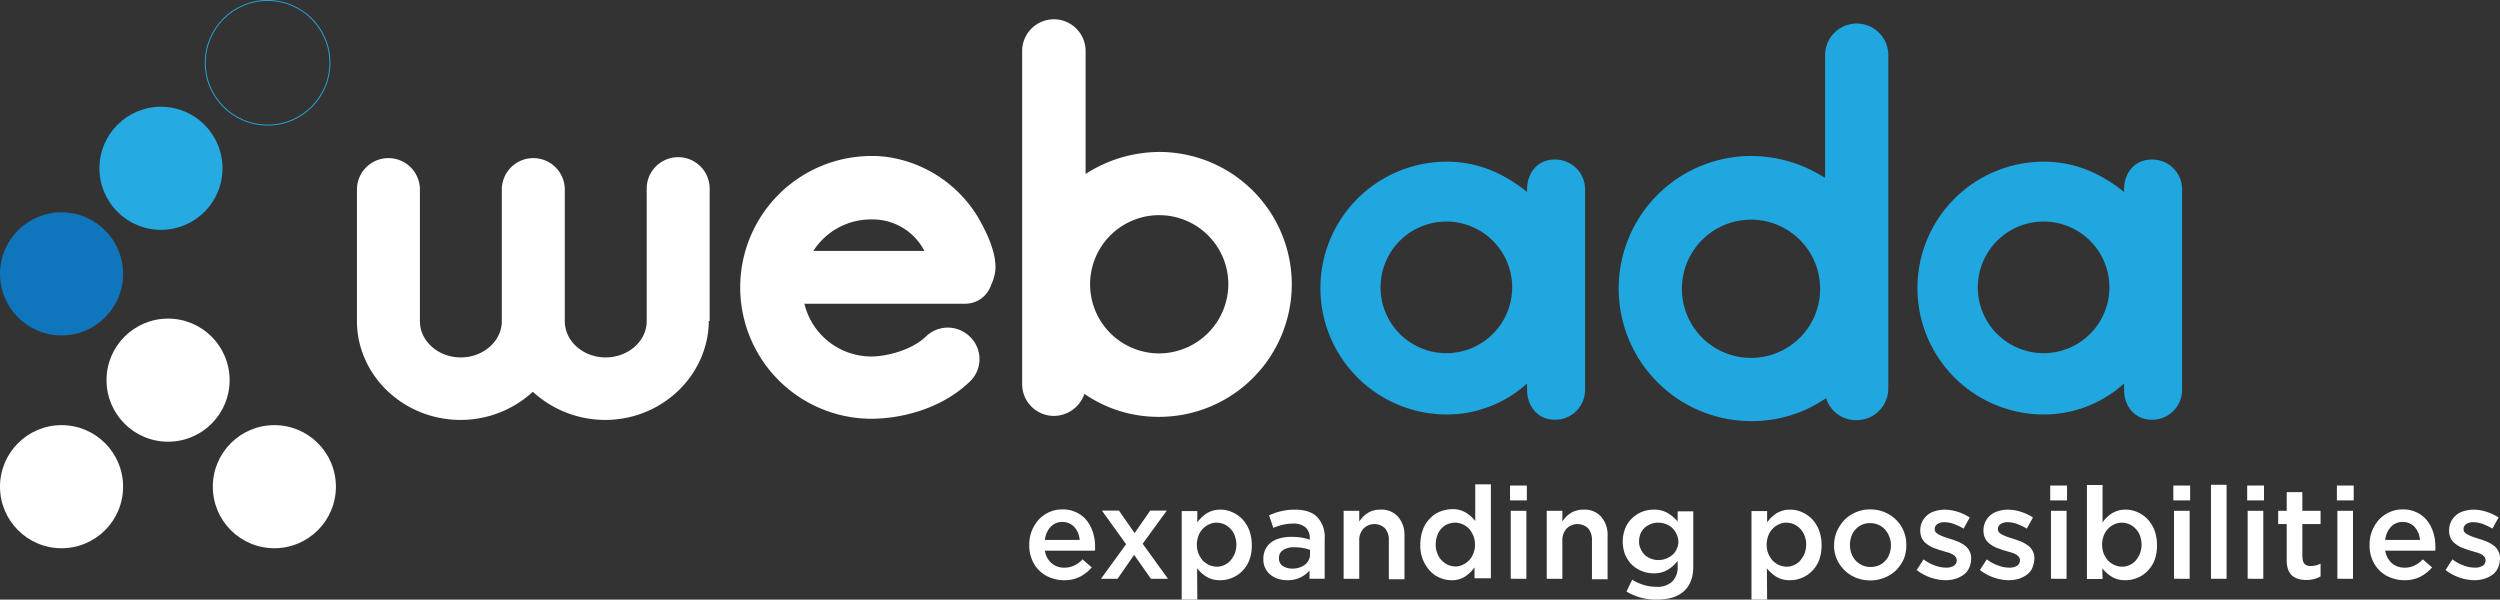
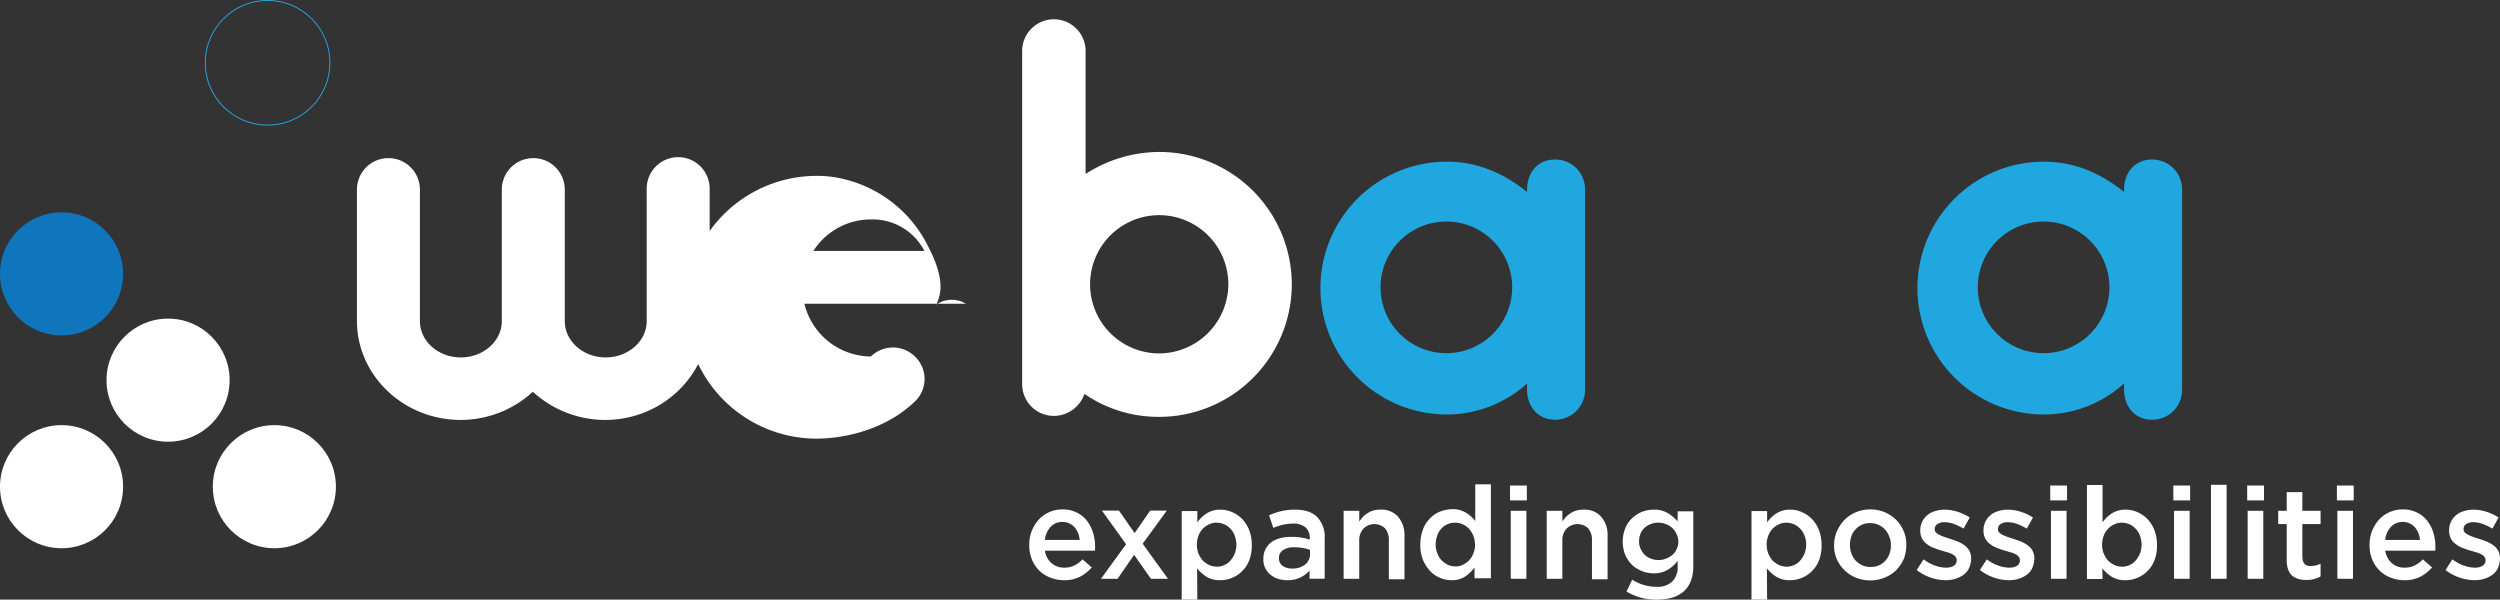
<svg xmlns="http://www.w3.org/2000/svg" width="682" height="163.57" viewBox="0 0 682 163.57">
  <rect x="0" y="0" width="682" height="163.57" fill="#333333" stroke="none" />
  <g transform="translate(-14 -13.675)">
-     <circle cx="16.79" cy="16.79" r="16.79" transform="translate(41.122 42.795)" fill="#25aae2" />
    <circle cx="17" cy="17" r="17" transform="translate(70 13.8)" fill="none" stroke="#25aae2" stroke-miterlimit="10" stroke-width="0.25" />
    <circle cx="16.79" cy="16.79" r="16.79" transform="translate(14 71.597)" fill="#0f75bd" />
    <circle cx="16.79" cy="16.79" r="16.79" transform="translate(14 129.652)" fill="#fff" />
    <circle cx="16.79" cy="16.79" r="16.79" transform="translate(43.06 100.592)" fill="#fff" />
    <circle cx="16.79" cy="16.79" r="16.79" transform="translate(72.055 129.652)" fill="#fff" />
    <g transform="translate(111.382 18.966)">
      <path d="M260.762,124.687v.84c-.581,14.4-12.98,26.154-28.285,26.154a29.179,29.179,0,0,1-19.7-7.685,29.057,29.057,0,0,1-19.7,7.685c-15.563,0-28.285-12.141-28.285-26.993V88.847a8.589,8.589,0,0,1,17.178,0v35.9c0,5.424,4.972,9.88,11.172,9.88,6.135,0,11.172-4.456,11.172-9.88v-35.9a8.589,8.589,0,1,1,17.178,0v35.9c0,5.424,4.972,9.88,11.172,9.88,6.135,0,11.172-4.456,11.172-9.88V88.589a8.589,8.589,0,1,1,17.178,0v36.1Z" transform="translate(-164.8 -42.416)" fill="#fff" />
-       <path d="M388.207,119.8H344.165a18.822,18.822,0,0,0,18.146,14.4c4.585,0,11.3-1.873,14.982-5.424a8.575,8.575,0,0,1,12.141.129,8.462,8.462,0,0,1-.129,12.141c-7.878,7.556-18.857,10.139-26.993,10.139a35.841,35.841,0,0,1,0-71.681,29.392,29.392,0,0,1,6.264.581,34.672,34.672,0,0,1,23.119,16.4c2.26,4,4.843,9.3,4.585,14.013a11.785,11.785,0,0,1-1.162,4.133A7.407,7.407,0,0,1,388.207,119.8Zm-41.588-14.4h30.287a15.9,15.9,0,0,0-14.594-8.589A18.624,18.624,0,0,0,346.619,105.4Z" transform="translate(-222.114 -42.239)" fill="#fff" />
+       <path d="M388.207,119.8H344.165a18.822,18.822,0,0,0,18.146,14.4a8.575,8.575,0,0,1,12.141.129,8.462,8.462,0,0,1-.129,12.141c-7.878,7.556-18.857,10.139-26.993,10.139a35.841,35.841,0,0,1,0-71.681,29.392,29.392,0,0,1,6.264.581,34.672,34.672,0,0,1,23.119,16.4c2.26,4,4.843,9.3,4.585,14.013a11.785,11.785,0,0,1-1.162,4.133A7.407,7.407,0,0,1,388.207,119.8Zm-41.588-14.4h30.287a15.9,15.9,0,0,0-14.594-8.589A18.624,18.624,0,0,0,346.619,105.4Z" transform="translate(-222.114 -42.239)" fill="#fff" />
      <path d="M519.354,94.062a36.186,36.186,0,0,1-36.163,36.163,35.506,35.506,0,0,1-20.406-6.264,8.856,8.856,0,0,1-8.266,6.006,8.655,8.655,0,0,1-8.718-8.589V30.518a8.654,8.654,0,1,1,17.307,0V63.969a37.289,37.289,0,0,1,20.148-6.006A36.159,36.159,0,0,1,519.354,94.062Zm-17.307,0a18.857,18.857,0,1,0-18.857,18.857A18.962,18.962,0,0,0,502.047,94.062Z" transform="translate(-264.338 -21.8)" fill="#fff" />
    </g>
    <g transform="translate(374.147 20.129)">
      <g transform="translate(0 0)">
        <path d="M643.962,89.137v54.7a8.132,8.132,0,0,1-8.266,8.137c-4.714,0-7.556-3.745-7.556-8.137V142.09a32.614,32.614,0,0,1-21.892,8.46,34.484,34.484,0,1,1,0-68.968c8.589,0,15.692,3.293,21.892,8.266v-.71c0-4.456,2.841-8.137,7.556-8.137A8.132,8.132,0,0,1,643.962,89.137Zm-19.89,26.993a17.954,17.954,0,1,0-17.888,17.694A17.97,17.97,0,0,0,624.072,116.13Z" transform="translate(-571.7 -43.933)" fill="#20a7df" />
-         <path d="M771.354,32.318v90.86a8.655,8.655,0,0,1-8.718,8.589,8.567,8.567,0,0,1-8.266-6.006,35.656,35.656,0,0,1-20.406,6.264,36.163,36.163,0,1,1,0-72.326A37.29,37.29,0,0,1,754.111,65.7V32.318a8.622,8.622,0,1,1,17.242,0Zm-18.6,63.609A18.857,18.857,0,1,0,733.9,114.783,18.837,18.837,0,0,0,752.755,95.926Z" transform="translate(-616.368 -23.6)" fill="#20a7df" />
        <path d="M896.162,89.137v54.7a8.132,8.132,0,0,1-8.266,8.137c-4.714,0-7.556-3.745-7.556-8.137V142.09a32.613,32.613,0,0,1-21.892,8.46,34.484,34.484,0,1,1,0-68.968c8.589,0,15.692,3.293,21.892,8.266v-.71c0-4.456,2.841-8.137,7.556-8.137A8.132,8.132,0,0,1,896.162,89.137ZM876.337,116.13a17.954,17.954,0,1,0-17.888,17.694A17.97,17.97,0,0,0,876.337,116.13Z" transform="translate(-661.036 -43.933)" fill="#20a7df" />
      </g>
    </g>
    <g transform="translate(294.782 145.796)">
      <path d="M454.87,243.459a5.12,5.12,0,0,0,3.487,1.227,5.992,5.992,0,0,0,2.712-.581,7.608,7.608,0,0,0,2.26-1.679l2.519,2.2a10.907,10.907,0,0,1-3.164,2.519,9.373,9.373,0,0,1-4.391.969,10.173,10.173,0,0,1-3.745-.71,8.731,8.731,0,0,1-3.035-1.937,8.885,8.885,0,0,1-2-3.035,9.731,9.731,0,0,1-.71-3.939,10.15,10.15,0,0,1,.646-3.745,10.74,10.74,0,0,1,1.873-3.1,8.931,8.931,0,0,1,2.841-2.066,8.539,8.539,0,0,1,3.681-.775,8.163,8.163,0,0,1,3.875.84,7.775,7.775,0,0,1,2.777,2.2,10.212,10.212,0,0,1,1.679,3.229,12.679,12.679,0,0,1,.581,3.81v.581a1.787,1.787,0,0,1-.065.581H453.062A5.535,5.535,0,0,0,454.87,243.459Zm7.685-6.329a6.525,6.525,0,0,0-.452-1.937,6.289,6.289,0,0,0-.969-1.55,4.466,4.466,0,0,0-1.421-1.033,4.417,4.417,0,0,0-1.873-.387,4.242,4.242,0,0,0-3.229,1.356,6.211,6.211,0,0,0-1.55,3.552Z" transform="translate(-448.8 -221.955)" fill="#fff" />
      <path d="M497.375,247.9h-4.65l-4.585-6.522-4.52,6.522H479.1l6.845-9.428-6.587-9.17h4.65l4.262,6.135,4.262-6.135h4.52l-6.587,9.041Z" transform="translate(-459.533 -222.132)" fill="#fff" />
      <path d="M531.669,242.59a8.173,8.173,0,0,1-1.937,3.035,7.827,7.827,0,0,1-2.777,1.873,8.012,8.012,0,0,1-3.229.646,6.954,6.954,0,0,1-3.81-.969,10.671,10.671,0,0,1-2.519-2.26l.065,8.524H513.2V229.288h4.262v3.1a9.112,9.112,0,0,1,2.519-2.454,6.9,6.9,0,0,1,3.745-1.033,7.713,7.713,0,0,1,3.164.646,8.784,8.784,0,0,1,2.777,1.873,9.773,9.773,0,0,1,1.937,3.035,11.531,11.531,0,0,1,.71,4.133A10.853,10.853,0,0,1,531.669,242.59Zm-4-6.587a5.1,5.1,0,0,0-1.162-1.873,5.374,5.374,0,0,0-1.679-1.227,5.655,5.655,0,0,0-2.066-.452,4.593,4.593,0,0,0-2.067.452,5.358,5.358,0,0,0-1.744,1.227A5.1,5.1,0,0,0,517.785,236a6.887,6.887,0,0,0,0,4.908,7.674,7.674,0,0,0,1.162,1.873,6.553,6.553,0,0,0,1.744,1.227,5.655,5.655,0,0,0,2.067.452,4.592,4.592,0,0,0,2.066-.452,4.525,4.525,0,0,0,1.679-1.227,7.672,7.672,0,0,0,1.162-1.873,7.219,7.219,0,0,0,.452-2.454A7.529,7.529,0,0,0,527.665,236Z" transform="translate(-471.612 -221.99)" fill="#fff" />
      <path d="M560.293,247.757V245.5a7.286,7.286,0,0,1-2.454,1.873,7.68,7.68,0,0,1-3.616.775,7.919,7.919,0,0,1-2.519-.387,5.78,5.78,0,0,1-2.066-1.1,4.927,4.927,0,0,1-1.421-1.808,5.076,5.076,0,0,1-.517-2.454v-.065a5.714,5.714,0,0,1,.581-2.648,5.484,5.484,0,0,1,1.55-1.873,6.783,6.783,0,0,1,2.389-1.1,11.152,11.152,0,0,1,3.035-.387,17.834,17.834,0,0,1,2.841.194,12.886,12.886,0,0,1,2.26.581v-.387a3.8,3.8,0,0,0-1.162-2.971,4.934,4.934,0,0,0-3.423-1.033,12.732,12.732,0,0,0-2.841.323,19.2,19.2,0,0,0-2.519.84l-1.162-3.423a18.347,18.347,0,0,1,3.164-1.1,16.8,16.8,0,0,1,3.875-.452c2.777,0,4.843.71,6.135,2.066a7.851,7.851,0,0,1,2,5.812v10.978h-4.133Zm.129-7.878a10.338,10.338,0,0,0-1.937-.517,13.018,13.018,0,0,0-2.325-.194,5.228,5.228,0,0,0-3.1.775,2.411,2.411,0,0,0-1.1,2.2v.065A2.352,2.352,0,0,0,553,244.269a4.607,4.607,0,0,0,2.519.71,6.12,6.12,0,0,0,1.937-.258,5.806,5.806,0,0,0,1.55-.775,3.75,3.75,0,0,0,1.033-1.227,3.316,3.316,0,0,0,.387-1.614Z" transform="translate(-483.833 -221.99)" fill="#fff" />
      <path d="M585.862,247.757H581.6V229.223h4.262v2.906c.323-.452.646-.84.969-1.227a6.975,6.975,0,0,1,1.292-1.033,4.811,4.811,0,0,1,1.55-.71,6.119,6.119,0,0,1,1.937-.258,6,6,0,0,1,4.843,1.937,7.528,7.528,0,0,1,1.744,5.231v11.818h-4.262V237.36A4.865,4.865,0,0,0,592.9,234a4.212,4.212,0,0,0-5.877.065,4.614,4.614,0,0,0-1.162,3.358v10.332Z" transform="translate(-495.841 -221.99)" fill="#fff" />
      <path d="M628.788,243.966v-3.1a10.091,10.091,0,0,1-2.519,2.454,6.388,6.388,0,0,1-3.745,1.033,7.712,7.712,0,0,1-3.164-.646,7.865,7.865,0,0,1-2.712-1.873,11.105,11.105,0,0,1-1.937-3.035,10.485,10.485,0,0,1-.71-4.133,11.793,11.793,0,0,1,.71-4.133,8.173,8.173,0,0,1,1.937-3.035,7.3,7.3,0,0,1,2.777-1.873,9.278,9.278,0,0,1,3.229-.646,6.953,6.953,0,0,1,3.81.969,9.536,9.536,0,0,1,2.519,2.26V218.2h4.262v25.637h-4.456Zm-.323-11.753a7.672,7.672,0,0,0-1.162-1.873,5.384,5.384,0,0,0-3.745-1.679,5.593,5.593,0,0,0-2.067.387,4.368,4.368,0,0,0-1.679,1.162,5.1,5.1,0,0,0-1.162,1.873,7.307,7.307,0,0,0-.452,2.518,5.943,5.943,0,0,0,.452,2.454,5.1,5.1,0,0,0,1.162,1.873,6.241,6.241,0,0,0,1.679,1.227,5.655,5.655,0,0,0,2.067.452,4.327,4.327,0,0,0,2-.452,5.358,5.358,0,0,0,1.744-1.227,5.1,5.1,0,0,0,1.162-1.873,5.943,5.943,0,0,0,.452-2.454A7.143,7.143,0,0,0,628.465,232.213Z" transform="translate(-507.318 -218.2)" fill="#fff" />
      <path d="M651.9,222.768V218.7h4.585v4.068Zm.194,21.375V225.61h4.262v18.534Z" transform="translate(-520.744 -218.377)" fill="#fff" />
      <path d="M671.662,247.757H667.4V229.223h4.262v2.906c.323-.452.646-.84.969-1.227a6.973,6.973,0,0,1,1.292-1.033,4.81,4.81,0,0,1,1.55-.71,6.12,6.12,0,0,1,1.937-.258,6,6,0,0,1,4.843,1.937A7.528,7.528,0,0,1,684,236.068v11.818h-4.262V237.36A4.865,4.865,0,0,0,678.7,234a4.212,4.212,0,0,0-5.877.065,4.615,4.615,0,0,0-1.162,3.358v10.332Z" transform="translate(-526.234 -221.99)" fill="#fff" />
      <path d="M716.161,251.179c-1.744,1.55-4.2,2.26-7.362,2.26a15.364,15.364,0,0,1-8.266-2.2l1.55-3.229a13.482,13.482,0,0,0,3.1,1.421,12.3,12.3,0,0,0,3.487.517A5.93,5.93,0,0,0,713,248.531a5.537,5.537,0,0,0,1.485-4.262v-1.421a8.861,8.861,0,0,1-2.712,2.454,7.107,7.107,0,0,1-3.81.969,8.858,8.858,0,0,1-3.164-.581,9.079,9.079,0,0,1-2.712-1.679,8.857,8.857,0,0,1-1.873-2.712,9.892,9.892,0,0,1,0-7.362,7.538,7.538,0,0,1,1.873-2.712,8.5,8.5,0,0,1,2.712-1.744,8.858,8.858,0,0,1,3.164-.581,7.185,7.185,0,0,1,3.875.969,11.161,11.161,0,0,1,2.648,2.26v-2.777h4.262V244.14C718.809,247.24,717.9,249.629,716.161,251.179Zm-2-15.692A6.085,6.085,0,0,0,713,233.872a5.2,5.2,0,0,0-1.744-1.033,5.593,5.593,0,0,0-2.066-.387,5.354,5.354,0,0,0-2.066.387,5.611,5.611,0,0,0-1.679,1.033,4.77,4.77,0,0,0-1.1,1.614,5.594,5.594,0,0,0-.387,2.066,4.24,4.24,0,0,0,.452,2.066,4.769,4.769,0,0,0,1.1,1.614,4.908,4.908,0,0,0,1.679,1.033,5.7,5.7,0,0,0,4.133,0,5.933,5.933,0,0,0,1.744-1.033,4.147,4.147,0,0,0,1.162-1.614,4.411,4.411,0,0,0,.452-2.066A5.415,5.415,0,0,0,714.159,235.487Z" transform="translate(-537.605 -221.99)" fill="#fff" />
      <path d="M772.369,242.59a8.174,8.174,0,0,1-1.937,3.035,7.827,7.827,0,0,1-2.777,1.873,8.012,8.012,0,0,1-3.229.646,6.954,6.954,0,0,1-3.81-.969,10.669,10.669,0,0,1-2.518-2.26l.065,8.524H753.9V229.288h4.262v3.1a9.112,9.112,0,0,1,2.518-2.454,6.9,6.9,0,0,1,3.745-1.033,7.712,7.712,0,0,1,3.164.646,8.783,8.783,0,0,1,2.777,1.873,9.773,9.773,0,0,1,1.937,3.035,11.529,11.529,0,0,1,.71,4.133A10.854,10.854,0,0,1,772.369,242.59Zm-4-6.587a5.1,5.1,0,0,0-1.162-1.873,5.374,5.374,0,0,0-1.679-1.227,5.654,5.654,0,0,0-2.066-.452,4.592,4.592,0,0,0-2.066.452,5.359,5.359,0,0,0-1.744,1.227A5.1,5.1,0,0,0,758.485,236a6.887,6.887,0,0,0,0,4.908,7.674,7.674,0,0,0,1.162,1.873,6.555,6.555,0,0,0,1.744,1.227,5.654,5.654,0,0,0,2.066.452,4.592,4.592,0,0,0,2.066-.452,4.525,4.525,0,0,0,1.679-1.227,7.672,7.672,0,0,0,1.162-1.873,7.218,7.218,0,0,0,.452-2.454A6.148,6.148,0,0,0,768.365,236Z" transform="translate(-556.875 -221.99)" fill="#fff" />
      <path d="M807.85,242.232a11.31,11.31,0,0,1-2.067,3.1,9.6,9.6,0,0,1-3.164,2.066,10.564,10.564,0,0,1-7.943,0,9.665,9.665,0,0,1-5.166-5.1,9.009,9.009,0,0,1-.71-3.745,9.572,9.572,0,0,1,.775-3.81,11.307,11.307,0,0,1,2.066-3.1,9.893,9.893,0,0,1,7.039-2.841,9.893,9.893,0,0,1,7.039,2.841,9.318,9.318,0,0,1,2.066,3.1,9.212,9.212,0,0,1,.71,3.745A10.389,10.389,0,0,1,807.85,242.232Zm-4-6.006a5.963,5.963,0,0,0-1.162-1.937A5.159,5.159,0,0,0,800.876,233a5.241,5.241,0,0,0-2.26-.452,5.052,5.052,0,0,0-2.26.452,5.125,5.125,0,0,0-1.744,1.292,4.956,4.956,0,0,0-1.1,1.873,7.168,7.168,0,0,0,0,4.65,5.962,5.962,0,0,0,1.162,1.937,6.139,6.139,0,0,0,1.808,1.292,5.241,5.241,0,0,0,2.26.452,5.535,5.535,0,0,0,2.325-.452,5.124,5.124,0,0,0,1.744-1.292,4.955,4.955,0,0,0,1.1-1.873,6.752,6.752,0,0,0,.387-2.325A5.531,5.531,0,0,0,803.846,236.226Z" transform="translate(-569.238 -221.955)" fill="#fff" />
      <path d="M837.972,244.851a4.492,4.492,0,0,1-1.485,1.808,7.77,7.77,0,0,1-2.2,1.1,9.178,9.178,0,0,1-2.712.387,13.115,13.115,0,0,1-7.878-2.777l1.873-2.906a11.212,11.212,0,0,0,3.1,1.679,8.7,8.7,0,0,0,3.035.581,3.992,3.992,0,0,0,2.131-.517,1.728,1.728,0,0,0,.775-1.485v-.065a1.543,1.543,0,0,0-.323-.9,2.6,2.6,0,0,0-.9-.71,6.6,6.6,0,0,0-1.356-.517c-.517-.129-1.033-.323-1.55-.452-.71-.194-1.356-.452-2.067-.71a6.615,6.615,0,0,1-1.873-1.033,4.254,4.254,0,0,1-1.356-1.485,4.677,4.677,0,0,1-.517-2.26v-.065a5.35,5.35,0,0,1,.517-2.325,5.515,5.515,0,0,1,3.552-2.906,8.631,8.631,0,0,1,2.583-.387,11.67,11.67,0,0,1,3.552.581,14.023,14.023,0,0,1,3.293,1.55l-1.679,3.035a17.222,17.222,0,0,0-2.712-1.292,7.433,7.433,0,0,0-2.519-.452,3.3,3.3,0,0,0-1.937.517,1.6,1.6,0,0,0-.71,1.356v.065a1.228,1.228,0,0,0,.323.839,3.244,3.244,0,0,0,.9.646,14.219,14.219,0,0,0,1.356.581c.517.194,1.033.323,1.55.517.71.194,1.356.452,2.066.71a8.723,8.723,0,0,1,1.873,1.033,4.255,4.255,0,0,1,1.356,1.485,4.334,4.334,0,0,1,.517,2.131v.065A6.1,6.1,0,0,1,837.972,244.851Z" transform="translate(-581.6 -221.99)" fill="#fff" />
      <path d="M864.672,244.851a4.492,4.492,0,0,1-1.485,1.808,7.771,7.771,0,0,1-2.2,1.1,9.179,9.179,0,0,1-2.712.387,13.115,13.115,0,0,1-7.878-2.777l1.873-2.906a11.214,11.214,0,0,0,3.1,1.679,8.7,8.7,0,0,0,3.035.581,3.992,3.992,0,0,0,2.131-.517,1.728,1.728,0,0,0,.775-1.485v-.065a1.543,1.543,0,0,0-.323-.9,2.6,2.6,0,0,0-.9-.71,6.6,6.6,0,0,0-1.356-.517c-.517-.129-1.033-.323-1.55-.452-.71-.194-1.356-.452-2.066-.71a6.617,6.617,0,0,1-1.873-1.033,4.255,4.255,0,0,1-1.356-1.485,4.678,4.678,0,0,1-.517-2.26v-.065a5.352,5.352,0,0,1,.517-2.325,5.514,5.514,0,0,1,3.552-2.906,8.629,8.629,0,0,1,2.583-.387,11.671,11.671,0,0,1,3.552.581,14.023,14.023,0,0,1,3.293,1.55l-1.679,3.035a17.218,17.218,0,0,0-2.712-1.292,7.432,7.432,0,0,0-2.519-.452,3.294,3.294,0,0,0-1.937.517,1.6,1.6,0,0,0-.71,1.356v.065a1.228,1.228,0,0,0,.323.839,3.241,3.241,0,0,0,.9.646,14.209,14.209,0,0,0,1.356.581c.517.194,1.033.323,1.55.517.71.194,1.356.452,2.067.71a8.719,8.719,0,0,1,1.873,1.033,4.254,4.254,0,0,1,1.356,1.485,4.332,4.332,0,0,1,.517,2.131v.065A7.26,7.26,0,0,1,864.672,244.851Z" transform="translate(-591.058 -221.99)" fill="#fff" />
      <path d="M880.1,222.768V218.7h4.585v4.068Zm.194,21.375V225.61h4.262v18.534Z" transform="translate(-601.578 -218.377)" fill="#fff" />
      <path d="M914.069,238.906a8.173,8.173,0,0,1-1.937,3.035,7.828,7.828,0,0,1-2.777,1.873,8.013,8.013,0,0,1-3.229.646,6.953,6.953,0,0,1-3.81-.969,10.67,10.67,0,0,1-2.519-2.26l.065,2.906H895.6V218.5h4.262v10.2a9.112,9.112,0,0,1,2.519-2.454,6.9,6.9,0,0,1,3.745-1.033,7.713,7.713,0,0,1,3.164.646,8.785,8.785,0,0,1,2.777,1.873A9.773,9.773,0,0,1,914,230.77a11.531,11.531,0,0,1,.71,4.133A10.853,10.853,0,0,1,914.069,238.906Zm-4-6.587a5.1,5.1,0,0,0-1.162-1.873,5.374,5.374,0,0,0-1.679-1.227,5.654,5.654,0,0,0-2.066-.452,4.592,4.592,0,0,0-2.067.452,5.358,5.358,0,0,0-1.744,1.227,5.1,5.1,0,0,0-1.162,1.873,6.886,6.886,0,0,0,0,4.908,7.674,7.674,0,0,0,1.162,1.873,6.553,6.553,0,0,0,1.744,1.227,5.655,5.655,0,0,0,2.067.452,4.592,4.592,0,0,0,2.066-.452A4.525,4.525,0,0,0,908.9,239.1a7.672,7.672,0,0,0,1.162-1.873,7.219,7.219,0,0,0,.452-2.454A7.529,7.529,0,0,0,910.065,232.32Z" transform="translate(-607.069 -218.306)" fill="#fff" />
      <path d="M932.1,222.768V218.7h4.585v4.068Zm.194,21.375V225.61h4.262v18.534Z" transform="translate(-619.998 -218.377)" fill="#fff" />
      <path d="M948,244.037V218.4h4.262v25.637Z" transform="translate(-625.631 -218.271)" fill="#fff" />
      <path d="M963.3,222.768V218.7h4.585v4.068Zm.129,21.375V225.61h4.262v18.534Z" transform="translate(-631.05 -218.377)" fill="#fff" />
      <path d="M983.052,239.323a2.433,2.433,0,0,0,.581,1.808,2.284,2.284,0,0,0,1.679.517,5.532,5.532,0,0,0,2.648-.646v3.487a7.046,7.046,0,0,1-1.744.71,6.873,6.873,0,0,1-2.131.258,7.419,7.419,0,0,1-2.131-.258,5.6,5.6,0,0,1-1.744-.9,4.47,4.47,0,0,1-1.1-1.679,7.506,7.506,0,0,1-.387-2.583v-9.816H976.4V226.6h2.325v-5.1h4.262v5.1h4.972v3.616h-4.972v9.105Z" transform="translate(-635.691 -219.369)" fill="#fff" />
      <path d="M1001.2,222.768V218.7h4.585v4.068Zm.129,21.375V225.61h4.262v18.534Z" transform="translate(-644.476 -218.377)" fill="#fff" />
      <path d="M1021.07,243.459a5.12,5.12,0,0,0,3.487,1.227,5.992,5.992,0,0,0,2.712-.581,7.609,7.609,0,0,0,2.26-1.679l2.519,2.2a10.909,10.909,0,0,1-3.164,2.519,9.373,9.373,0,0,1-4.391.969,10.173,10.173,0,0,1-3.745-.71,8.729,8.729,0,0,1-3.035-1.937,8.885,8.885,0,0,1-2-3.035,9.731,9.731,0,0,1-.71-3.939,10.15,10.15,0,0,1,.646-3.745,10.743,10.743,0,0,1,1.873-3.1,8.931,8.931,0,0,1,2.841-2.066,8.539,8.539,0,0,1,3.681-.775,8.163,8.163,0,0,1,3.875.84,7.777,7.777,0,0,1,2.777,2.2,10.212,10.212,0,0,1,1.679,3.229,12.68,12.68,0,0,1,.581,3.81v.581a1.788,1.788,0,0,1-.065.581h-13.626A5.872,5.872,0,0,0,1021.07,243.459Zm7.685-6.329a6.525,6.525,0,0,0-.452-1.937,6.288,6.288,0,0,0-.969-1.55,4.466,4.466,0,0,0-1.421-1.033,4.417,4.417,0,0,0-1.873-.387,4.242,4.242,0,0,0-3.229,1.356,6.211,6.211,0,0,0-1.55,3.552Z" transform="translate(-649.364 -221.955)" fill="#fff" />
      <path d="M1061.371,244.851a4.492,4.492,0,0,1-1.485,1.808,7.77,7.77,0,0,1-2.2,1.1,9.178,9.178,0,0,1-2.712.387,13.115,13.115,0,0,1-7.879-2.777l1.873-2.906a11.212,11.212,0,0,0,3.1,1.679,8.7,8.7,0,0,0,3.035.581,3.992,3.992,0,0,0,2.131-.517,1.728,1.728,0,0,0,.775-1.485v-.065a1.543,1.543,0,0,0-.323-.9,2.6,2.6,0,0,0-.9-.71,6.607,6.607,0,0,0-1.356-.517c-.517-.129-1.033-.323-1.55-.452-.71-.194-1.356-.452-2.066-.71a6.616,6.616,0,0,1-1.873-1.033,4.255,4.255,0,0,1-1.356-1.485,4.678,4.678,0,0,1-.517-2.26v-.065a5.352,5.352,0,0,1,.517-2.325,5.514,5.514,0,0,1,3.552-2.906,8.629,8.629,0,0,1,2.583-.387,11.669,11.669,0,0,1,3.552.581,14.021,14.021,0,0,1,3.293,1.55l-1.679,3.035a17.228,17.228,0,0,0-2.712-1.292,7.432,7.432,0,0,0-2.518-.452,3.294,3.294,0,0,0-1.937.517,1.6,1.6,0,0,0-.71,1.356v.065a1.228,1.228,0,0,0,.323.839,3.242,3.242,0,0,0,.9.646,14.219,14.219,0,0,0,1.356.581c.517.194,1.033.323,1.55.517.71.194,1.356.452,2.067.71a8.719,8.719,0,0,1,1.873,1.033,4.255,4.255,0,0,1,1.356,1.485,4.334,4.334,0,0,1,.517,2.131v.065A7.257,7.257,0,0,1,1061.371,244.851Z" transform="translate(-660.734 -221.99)" fill="#fff" />
    </g>
  </g>
</svg>